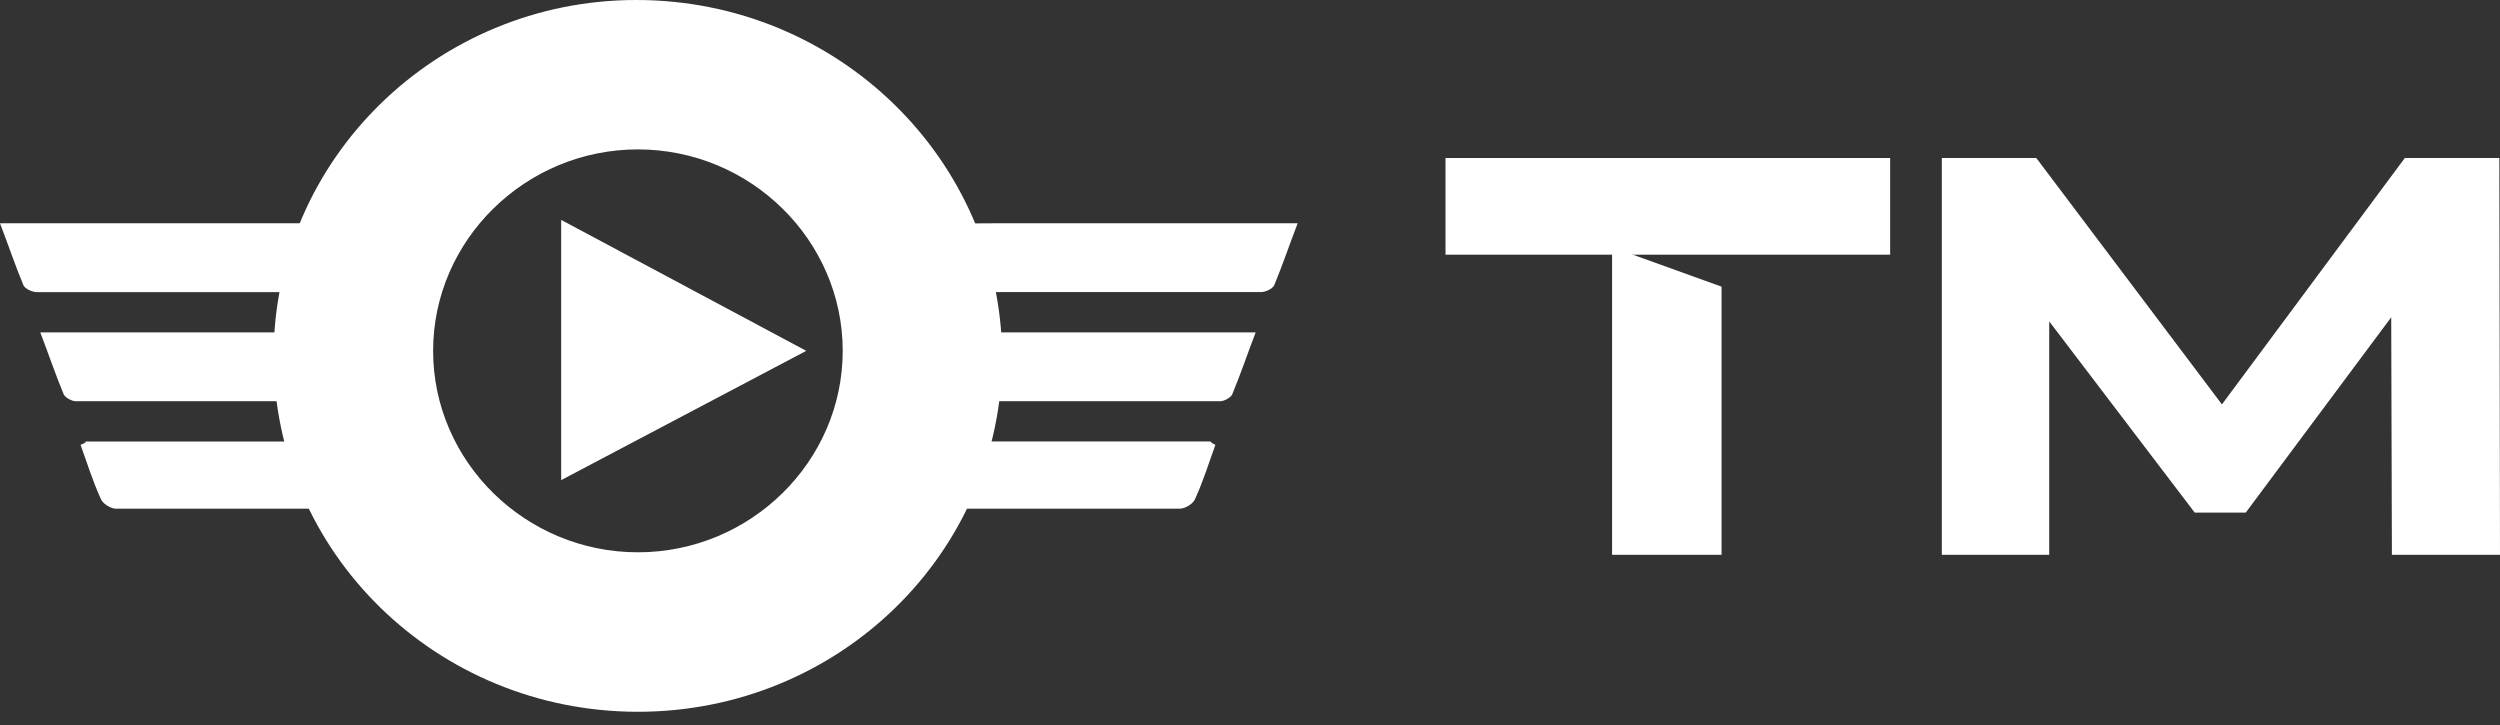
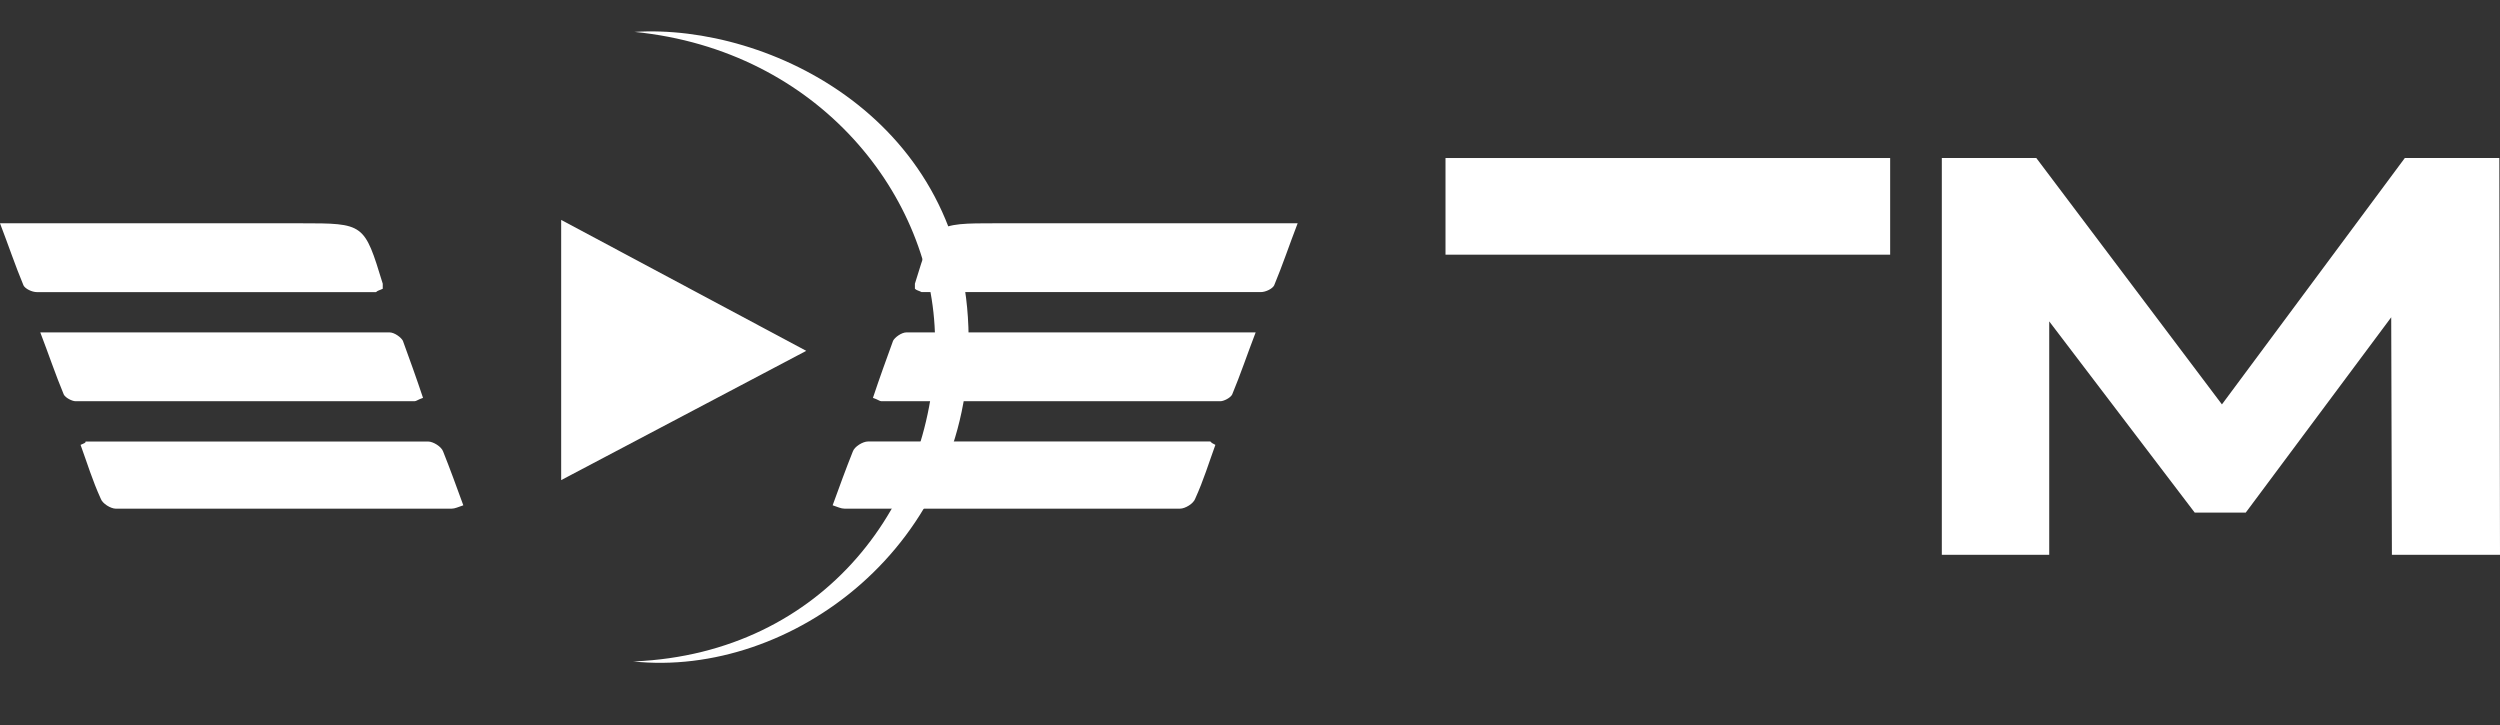
<svg xmlns="http://www.w3.org/2000/svg" width="162" height="47" viewBox="0 0 162 47" fill="none">
  <rect x="0" y="0" width="162" height="47" fill="#333333" stroke="none" />
  <path d="M24.802 18.712C24.802 18.494 24.802 18.385 24.802 18.385C23.605 14.469 23.605 14.469 19.472 14.469C13.489 14.469 7.615 14.469 1.632 14.469C1.197 14.469 0.761 14.469 0 14.469C0.544 15.883 0.979 17.189 1.523 18.494C1.632 18.712 2.067 18.929 2.393 18.929C9.681 18.929 17.078 18.929 24.367 18.929C24.476 18.82 24.584 18.82 24.802 18.712Z" fill="white" />
  <path d="M27.412 25.782C26.977 24.476 26.542 23.28 26.107 22.083C25.998 21.866 25.563 21.539 25.237 21.539C17.731 21.539 10.334 21.539 2.61 21.539C3.154 22.953 3.589 24.259 4.133 25.564C4.242 25.782 4.677 25.999 4.895 25.999C12.183 25.999 19.58 25.999 26.868 25.999C26.977 25.999 27.086 25.89 27.412 25.782Z" fill="white" />
  <path d="M5.221 28.828C5.656 30.025 5.982 31.112 6.526 32.309C6.635 32.635 7.179 32.962 7.505 32.962C14.793 32.962 22.082 32.962 29.261 32.962C29.479 32.962 29.696 32.853 30.023 32.744C29.587 31.547 29.152 30.351 28.717 29.263C28.608 28.937 28.065 28.61 27.738 28.61C20.341 28.61 12.944 28.61 5.547 28.61C5.547 28.719 5.438 28.719 5.221 28.828Z" fill="white" />
  <path d="M59.286 18.71C59.286 18.493 59.286 18.384 59.286 18.384C60.483 14.468 60.483 14.468 64.616 14.468C70.599 14.468 76.473 14.468 82.456 14.468C82.891 14.468 83.327 14.468 84.088 14.468C83.544 15.882 83.109 17.187 82.565 18.493C82.456 18.71 82.021 18.928 81.695 18.928C74.407 18.928 67.01 18.928 59.721 18.928C59.504 18.819 59.395 18.819 59.286 18.71Z" fill="white" />
  <path d="M56.566 25.782C57.001 24.476 57.436 23.28 57.871 22.083C57.98 21.866 58.415 21.539 58.741 21.539C66.247 21.539 73.644 21.539 81.367 21.539C80.823 22.953 80.388 24.259 79.844 25.564C79.736 25.782 79.3 25.999 79.083 25.999C71.795 25.999 64.398 25.999 57.109 25.999C57.001 25.999 56.892 25.89 56.566 25.782Z" fill="white" />
  <path d="M78.757 28.827C78.322 30.023 77.996 31.111 77.452 32.308C77.343 32.634 76.799 32.96 76.473 32.96C69.184 32.96 61.896 32.96 54.717 32.96C54.499 32.96 54.282 32.852 53.955 32.743C54.39 31.546 54.825 30.35 55.261 29.262C55.369 28.936 55.913 28.609 56.24 28.609C63.637 28.609 71.034 28.609 78.431 28.609C78.54 28.718 78.54 28.718 78.757 28.827Z" fill="white" />
-   <path d="M41.228 0C28.283 0 17.732 10.334 17.732 23.061C17.732 35.789 28.283 46.123 41.337 46.123C54.39 46.123 64.942 35.789 64.942 23.061C64.833 10.334 54.282 0 41.228 0ZM41.337 35.789C34.048 35.789 28.066 29.915 28.066 22.735C28.066 15.556 34.048 9.681 41.337 9.681C48.625 9.681 54.608 15.556 54.608 22.735C54.608 29.915 48.625 35.789 41.337 35.789Z" fill="white" />
  <path d="M52.245 22.735L36.364 31.111V14.25L52.245 22.735Z" fill="white" />
  <path d="M46.212 22.626H37.183V17.84L46.212 22.626Z" fill="white" />
  <path d="M41.12 2.067C53.086 3.263 60.483 12.727 60.592 21.973C60.701 32.525 53.412 42.315 41.12 42.859H41.011C51.237 43.947 62.985 35.353 62.767 21.865C62.659 7.723 49.823 1.523 41.12 2.067Z" fill="white" />
-   <path d="M111.556 18.576L104.463 16.018V35.953H111.556V18.576Z" fill="white" />
  <path d="M122.482 10.24H93.669V16.503H122.482V10.24Z" fill="white" />
  <path d="M154.995 35.952L154.951 20.56L145.523 33.218H142.219L132.79 20.825V35.952H125.83V10.24H131.953L143.981 26.205L155.832 10.24H161.956L162 35.952H154.995Z" fill="white" />
</svg>